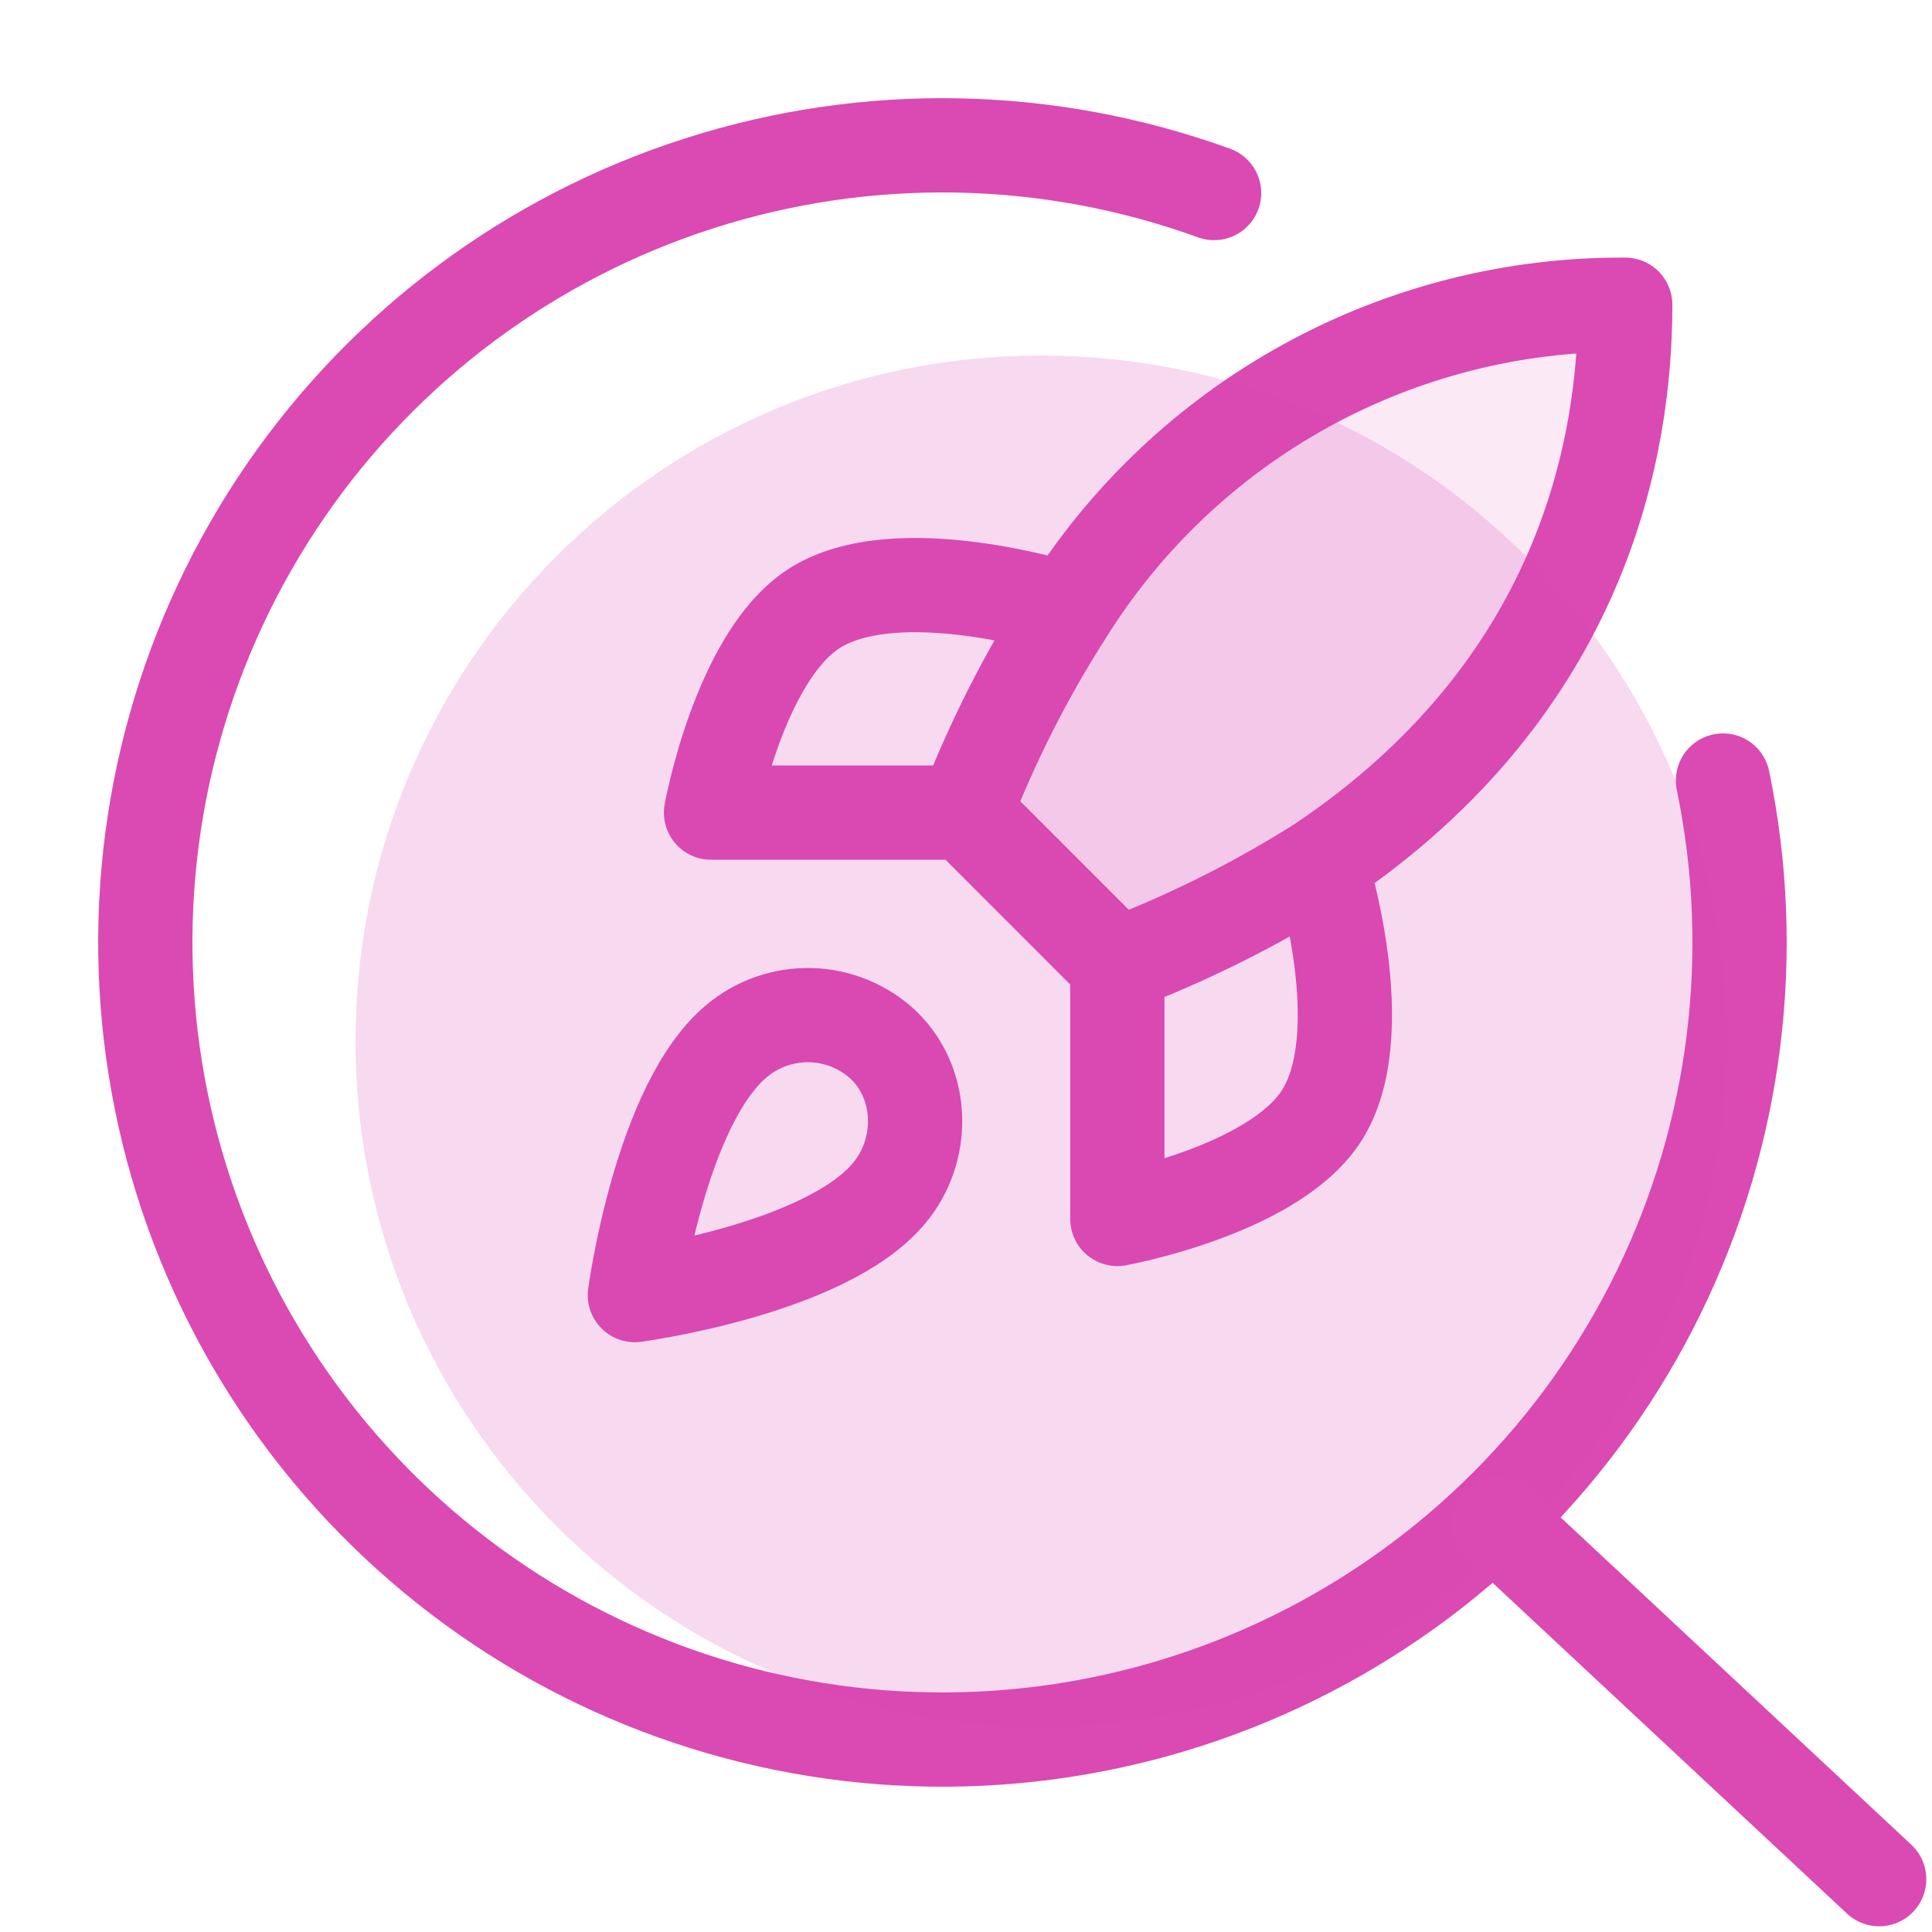
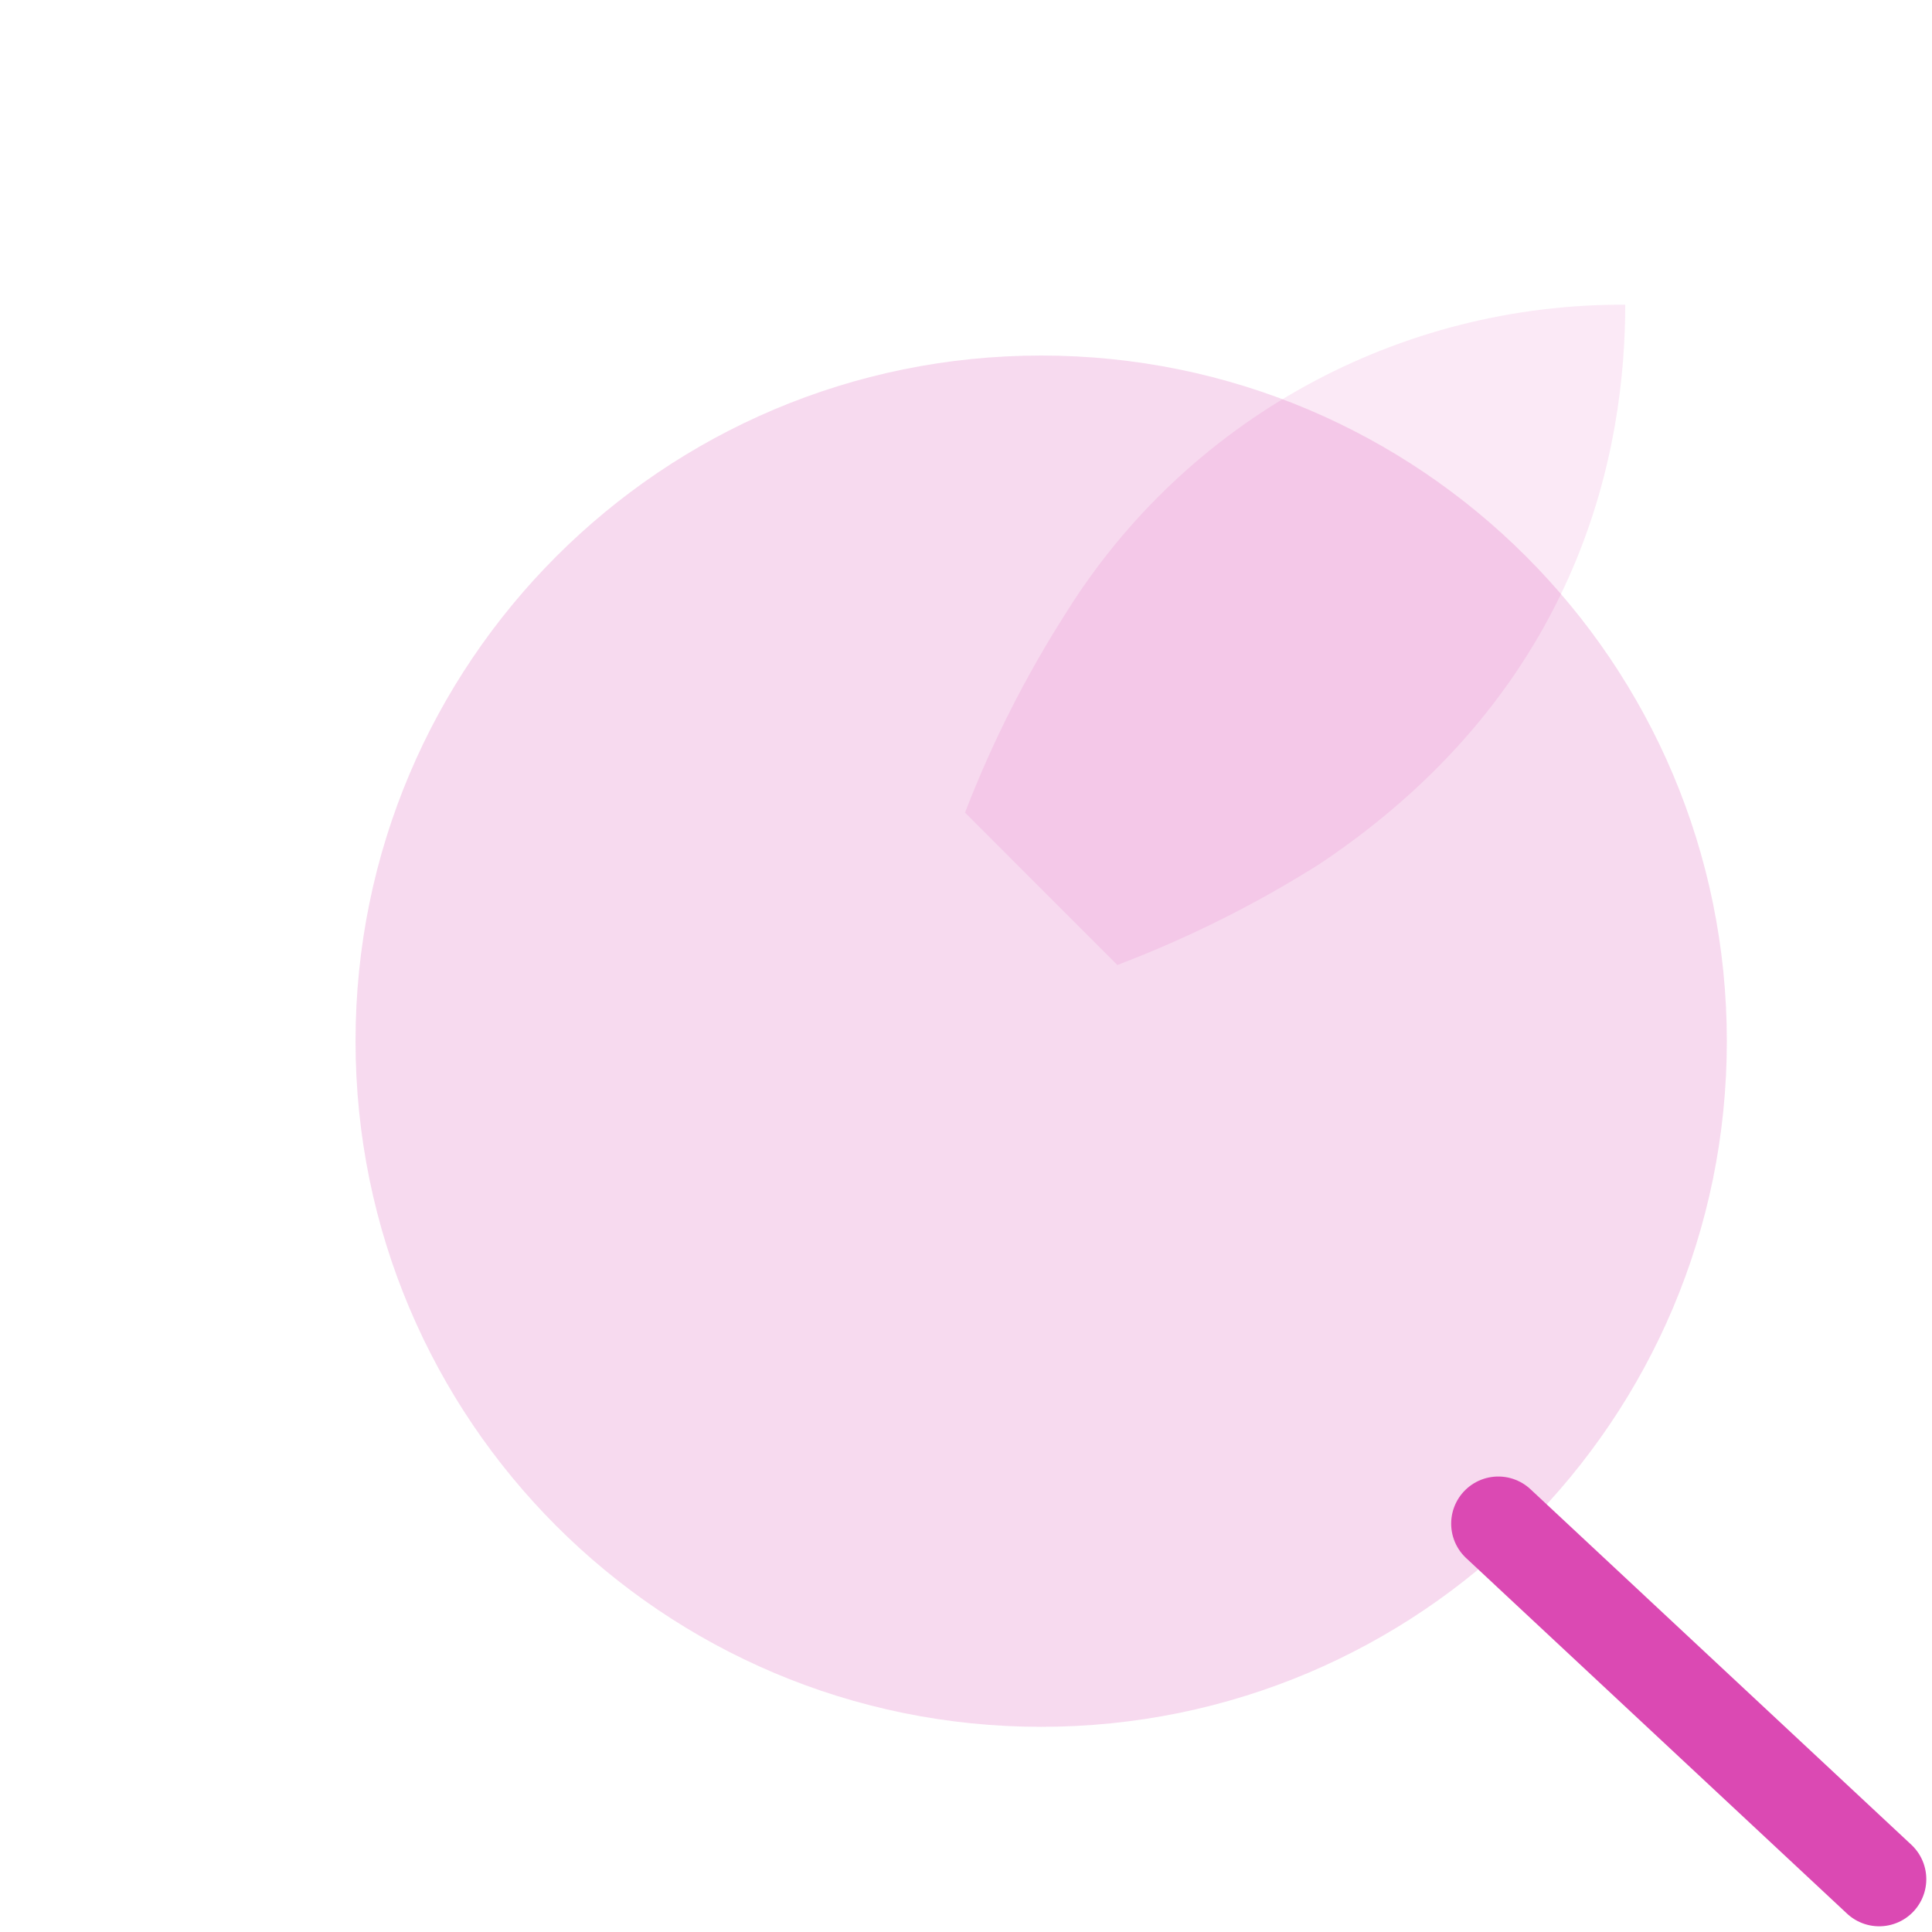
<svg xmlns="http://www.w3.org/2000/svg" width="41" height="41" viewBox="0 0 41 41" fill="none">
  <path opacity="0.12" d="M23.712 20.479L20.479 17.245C21.052 15.758 21.774 14.331 22.634 12.988C23.89 10.98 25.639 9.327 27.714 8.185C29.789 7.044 32.122 6.453 34.49 6.467C34.49 9.399 33.65 14.551 28.023 18.323C26.662 19.184 25.218 19.906 23.712 20.479Z" fill="#DB49B3" />
-   <path d="M23.712 20.479L20.479 17.245M23.712 20.479C25.218 19.906 26.662 19.184 28.023 18.323M23.712 20.479V25.868C23.712 25.868 26.978 25.275 28.023 23.712C29.187 21.966 28.023 18.323 28.023 18.323M20.479 17.245C21.052 15.757 21.774 14.331 22.634 12.988C23.89 10.98 25.639 9.326 27.714 8.185C29.789 7.044 32.122 6.452 34.49 6.467C34.49 9.398 33.65 14.55 28.023 18.323M20.479 17.245H15.089C15.089 17.245 15.682 13.979 17.245 12.934C18.991 11.77 22.634 12.934 22.634 12.934M15.628 22.095C14.012 23.453 13.473 27.484 13.473 27.484C13.473 27.484 17.504 26.945 18.862 25.329C19.627 24.423 19.616 23.033 18.765 22.192C18.346 21.792 17.794 21.561 17.215 21.543C16.636 21.526 16.071 21.722 15.628 22.095Z" stroke="#DB49B3" stroke-width="2" stroke-linecap="round" stroke-linejoin="round" />
-   <path d="M36.564 16.564C37.324 20.23 36.847 24.046 35.206 27.412C33.566 30.778 30.854 33.505 27.497 35.164C24.141 36.824 20.328 37.323 16.657 36.583C12.986 35.843 9.665 33.906 7.213 31.075C4.761 28.245 3.318 24.681 3.11 20.942C2.901 17.203 3.939 13.501 6.061 10.415C8.183 7.329 11.269 5.035 14.835 3.892C18.401 2.748 22.245 2.82 25.765 4.097" stroke="#DB49B3" stroke-width="2" stroke-linecap="round" />
  <path opacity="0.2" d="M22.095 36.646C30.131 36.646 36.646 30.131 36.646 22.095C36.646 14.059 30.131 7.545 22.095 7.545C14.059 7.545 7.545 14.059 7.545 22.095C7.545 30.131 14.059 36.646 22.095 36.646Z" fill="#DB49B3" />
  <path d="M31.796 32.334L39.879 39.879" stroke="#DB49B3" stroke-width="2" stroke-linecap="round" />
</svg>